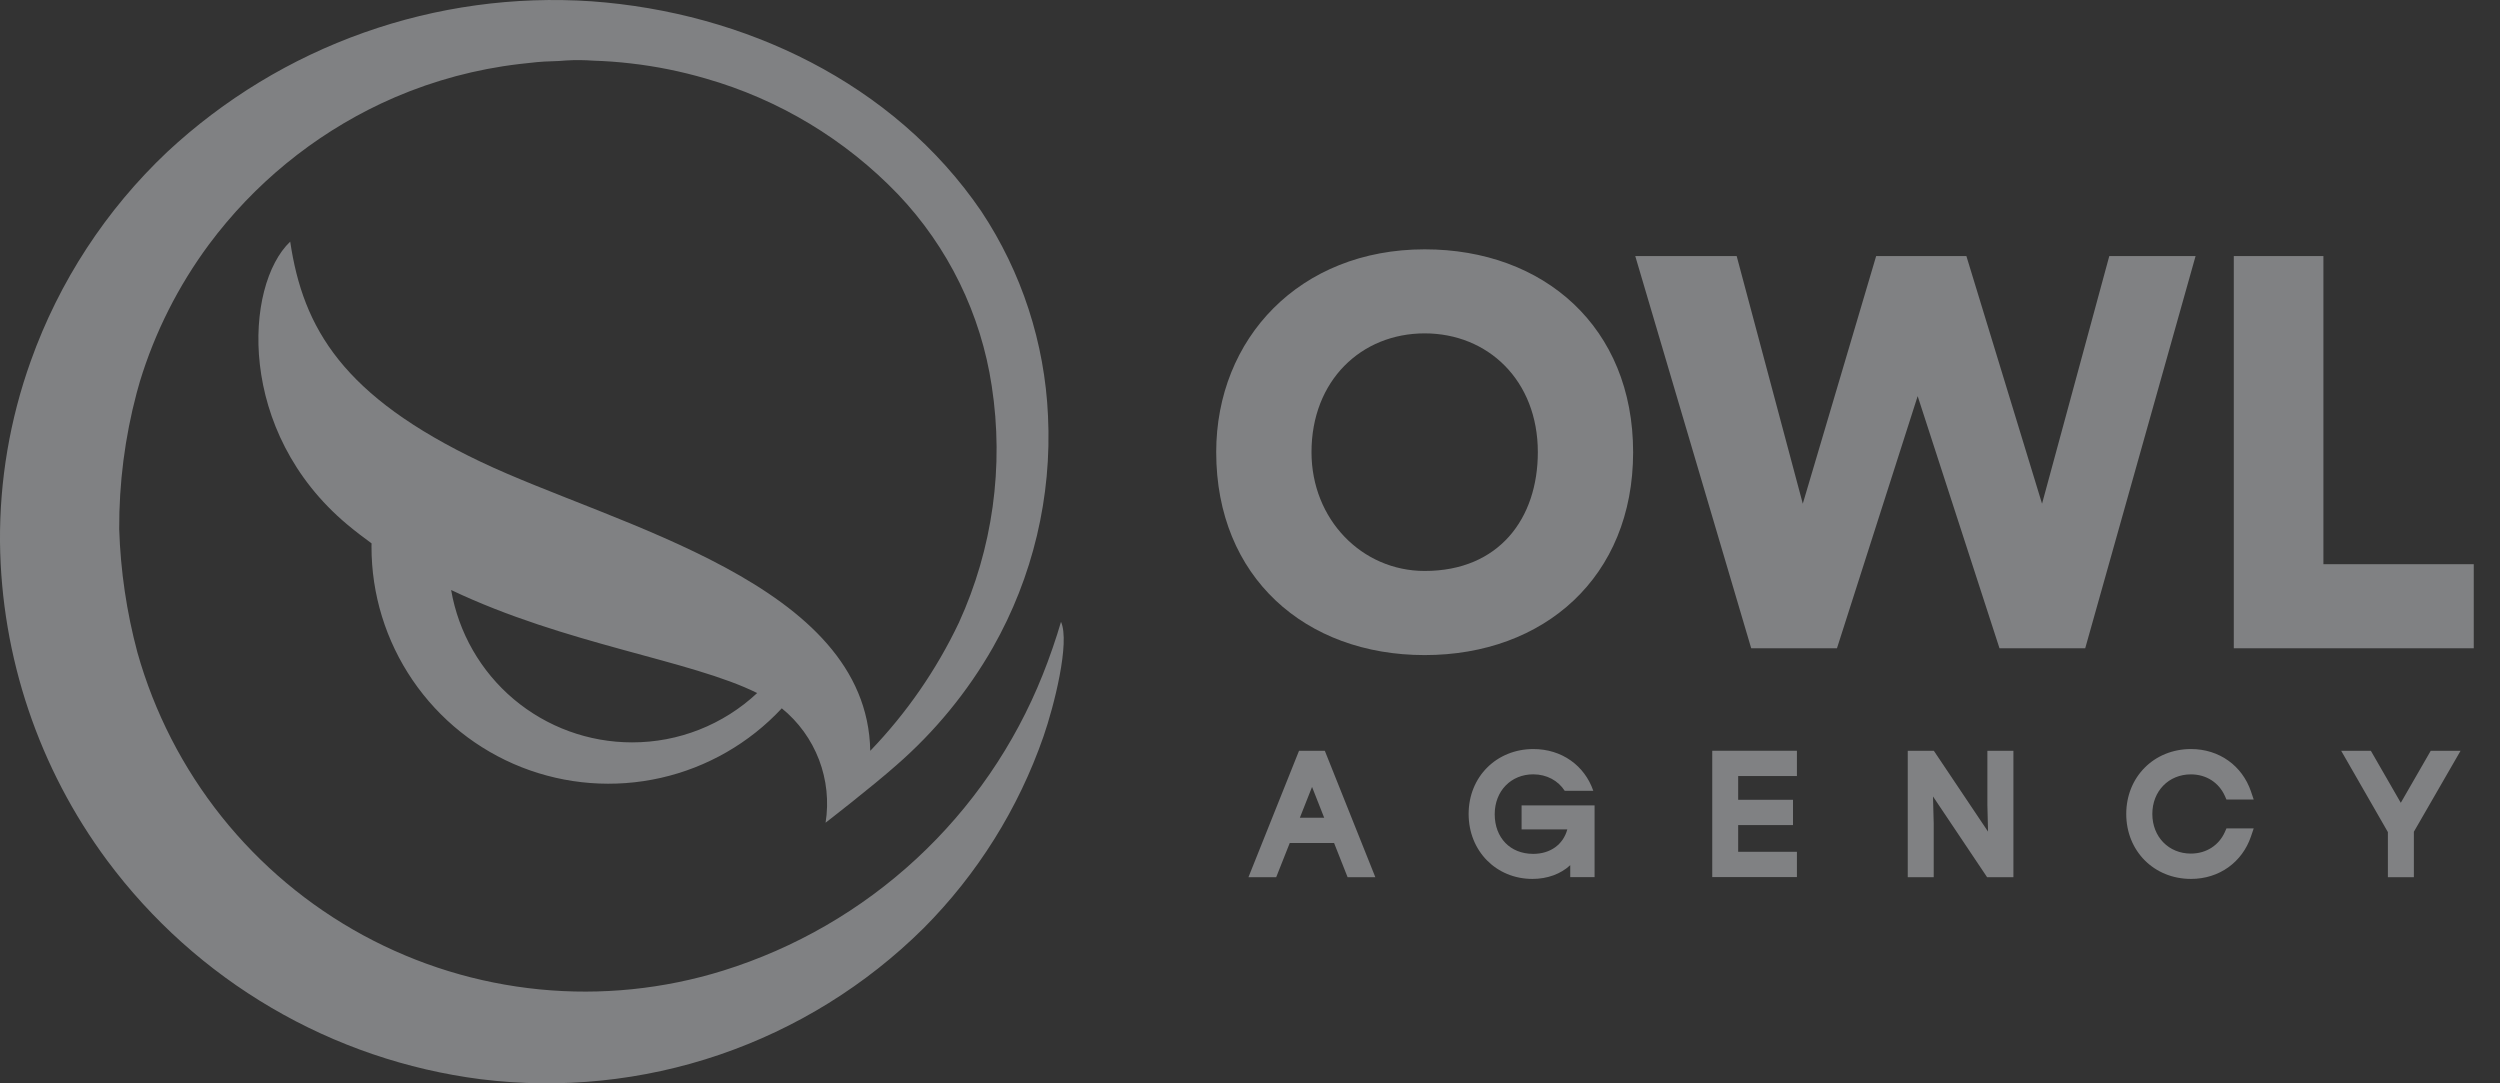
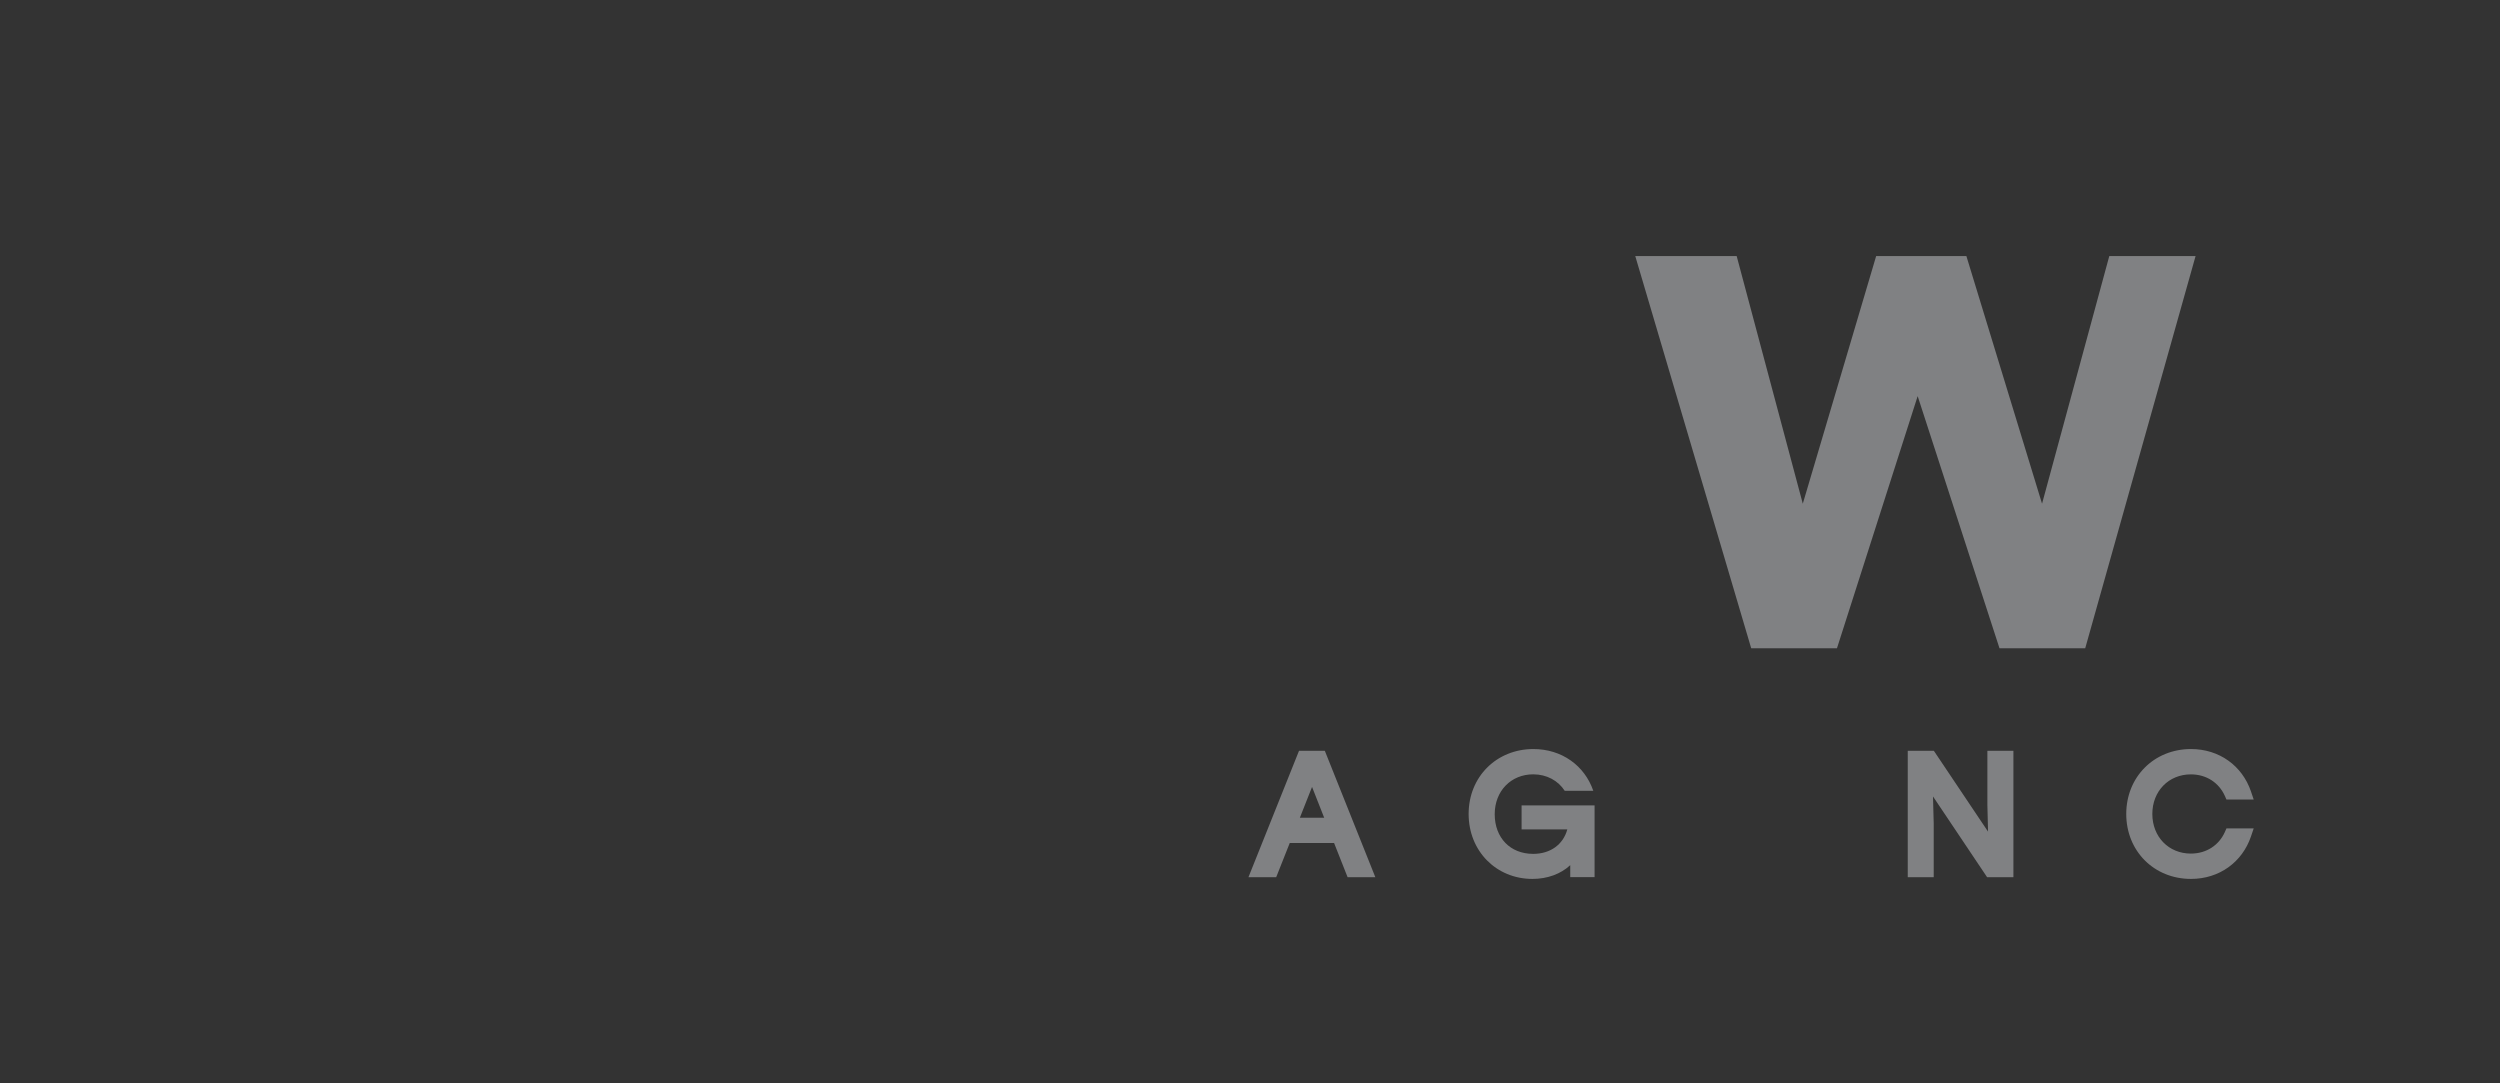
<svg xmlns="http://www.w3.org/2000/svg" width="60" height="26" viewBox="0 0 60 26" fill="none">
  <rect x="0" y="0" width="60" height="26" fill="#333333" stroke="none" />
  <g opacity="0.4" clip-path="url(#clip0_6931_6621)">
-     <path d="M25.023 16.199C24.353 17.878 23.317 19.386 21.99 20.614C20.664 21.841 19.08 22.757 17.355 23.295C15.931 23.738 14.432 23.891 12.948 23.745C11.464 23.599 10.024 23.157 8.714 22.445C7.404 21.733 6.249 20.765 5.319 19.6C4.389 18.434 3.702 17.094 3.298 15.659C3.039 14.692 2.893 13.7 2.861 12.7C2.856 11.597 2.997 10.498 3.28 9.431C3.305 9.342 3.329 9.252 3.356 9.16C3.717 7.974 4.28 6.859 5.018 5.863C6.095 4.417 7.51 3.258 9.14 2.487C10.068 2.05 11.053 1.749 12.066 1.591C12.339 1.548 12.612 1.519 12.886 1.491C13.115 1.467 13.376 1.474 13.592 1.451C13.808 1.438 14.024 1.44 14.24 1.456C14.54 1.465 14.84 1.487 15.14 1.522C15.747 1.591 16.348 1.713 16.935 1.884C18.692 2.386 20.286 3.345 21.552 4.663C22.757 5.93 23.543 7.537 23.802 9.266C24.099 11.195 23.825 13.17 23.013 14.945C22.474 16.078 21.756 17.116 20.886 18.02C20.815 13.986 14.772 12.621 11.543 11.086C8.229 9.51 7.275 7.884 6.965 5.799C5.862 6.849 5.669 10.36 8.337 12.591C8.526 12.749 8.72 12.897 8.917 13.04C8.917 13.067 8.916 13.094 8.916 13.122C8.915 14.264 9.259 15.379 9.902 16.323C10.545 17.267 11.457 17.996 12.519 18.414C13.582 18.832 14.745 18.921 15.859 18.669C16.973 18.417 17.985 17.835 18.763 17C19.164 17.325 19.471 17.75 19.656 18.232C19.84 18.714 19.895 19.236 19.814 19.745C19.814 19.745 20.921 18.889 21.512 18.366C22.438 17.56 23.222 16.605 23.83 15.539C24.789 13.849 25.247 11.922 25.152 9.981C25.074 8.23 24.521 6.533 23.552 5.072C21.446 1.986 17.861 0.295 14.195 0.031C12.342 -0.094 10.482 0.162 8.732 0.783C6.981 1.404 5.376 2.378 4.016 3.644C2.542 5.036 1.418 6.758 0.737 8.669C0.238 10.062 -0.012 11.533 0 13.013C0.031 15.766 0.931 18.439 2.571 20.651C3.636 22.084 4.978 23.287 6.518 24.189C8.058 25.091 9.764 25.674 11.534 25.901C13.465 26.142 15.425 25.941 17.266 25.314C19.107 24.686 20.782 23.649 22.164 22.279C23.457 20.981 24.441 19.409 25.043 17.678C25.294 16.955 25.686 15.42 25.464 14.924C25.355 15.302 25.18 15.811 25.023 16.199ZM15.169 17.817C14.13 17.817 13.125 17.45 12.33 16.781C11.536 16.112 11.004 15.183 10.827 14.16C13.586 15.473 16.578 15.839 18.172 16.633C17.358 17.395 16.284 17.819 15.169 17.817Z" fill="#F3F6FA" />
-     <path d="M34.192 5.984C37.056 5.984 39.195 7.854 39.195 10.853C39.195 13.852 37.056 15.722 34.192 15.722C31.328 15.722 29.189 13.852 29.189 10.853C29.189 8.123 31.193 5.984 34.192 5.984ZM34.192 13.703C35.981 13.703 36.908 12.439 36.908 10.852C36.908 9.131 35.711 8.001 34.192 8.001C32.673 8.001 31.476 9.131 31.476 10.852C31.476 12.466 32.686 13.703 34.192 13.703Z" fill="#F3F6FA" />
    <path d="M50.046 15.559H47.988L46.024 9.507L44.087 15.559H42.029L39.246 6.145H41.68L43.267 12.089L45.028 6.145H47.193L49.009 12.089L50.623 6.145H52.694L50.045 15.559H50.046Z" fill="#F3F6FA" />
-     <path d="M53.611 6.145H55.762V13.541H59.595V15.559H53.611V6.145Z" fill="#F3F6FA" />
-     <path d="M41.716 19.802V20.443H43.126V21.05H41.094V18.018H43.126V18.625H41.716V19.195H43.032V19.802H41.716Z" fill="#F3F6FA" />
    <path d="M53.435 19.189L53.396 19.101C53.255 18.788 52.958 18.585 52.58 18.585C52.05 18.585 51.656 18.986 51.656 19.535C51.656 20.085 52.05 20.486 52.58 20.486C52.958 20.486 53.256 20.282 53.396 19.97L53.435 19.881H54.089L54.022 20.079C53.813 20.69 53.265 21.094 52.584 21.094C51.697 21.094 51.03 20.426 51.03 19.535C51.03 18.645 51.698 17.977 52.584 17.977C53.265 17.977 53.813 18.381 54.022 18.991L54.089 19.189H53.435Z" fill="#F3F6FA" />
    <path d="M48.322 18.02V21.052H47.69L46.392 19.115L46.409 19.759L46.409 21.052H45.786V18.02H46.413L47.713 19.959L47.697 19.313L47.697 18.02H48.322Z" fill="#F3F6FA" />
-     <path d="M57.619 19.267L56.901 18.02H56.189L57.309 19.97V21.052H57.933V19.962L59.053 18.02H58.337L57.619 19.267Z" fill="#F3F6FA" />
    <path fill-rule="evenodd" clip-rule="evenodd" d="M30.954 20.232H32.018L32.342 21.052H33.008L31.796 18.02H31.176L29.963 21.052H30.629L30.954 20.232ZM31.78 19.625L31.489 18.886L31.197 19.625H31.78Z" fill="#F3F6FA" />
    <path d="M36.778 21.094C37.137 21.094 37.458 20.976 37.686 20.764V21.051H38.27V19.33H36.518V19.906H37.615C37.517 20.27 37.206 20.493 36.797 20.493C36.514 20.493 36.285 20.392 36.128 20.229C35.969 20.064 35.873 19.828 35.873 19.542C35.873 18.981 36.267 18.584 36.797 18.584C37.126 18.584 37.397 18.738 37.553 18.979H38.239C38.029 18.371 37.48 17.977 36.801 17.977C35.919 17.977 35.247 18.64 35.247 19.535C35.247 20.429 35.913 21.094 36.778 21.094Z" fill="#F3F6FA" />
  </g>
  <defs>
    <clipPath id="clip0_6931_6621">
      <rect width="59.37" height="26" fill="white" />
    </clipPath>
  </defs>
</svg>